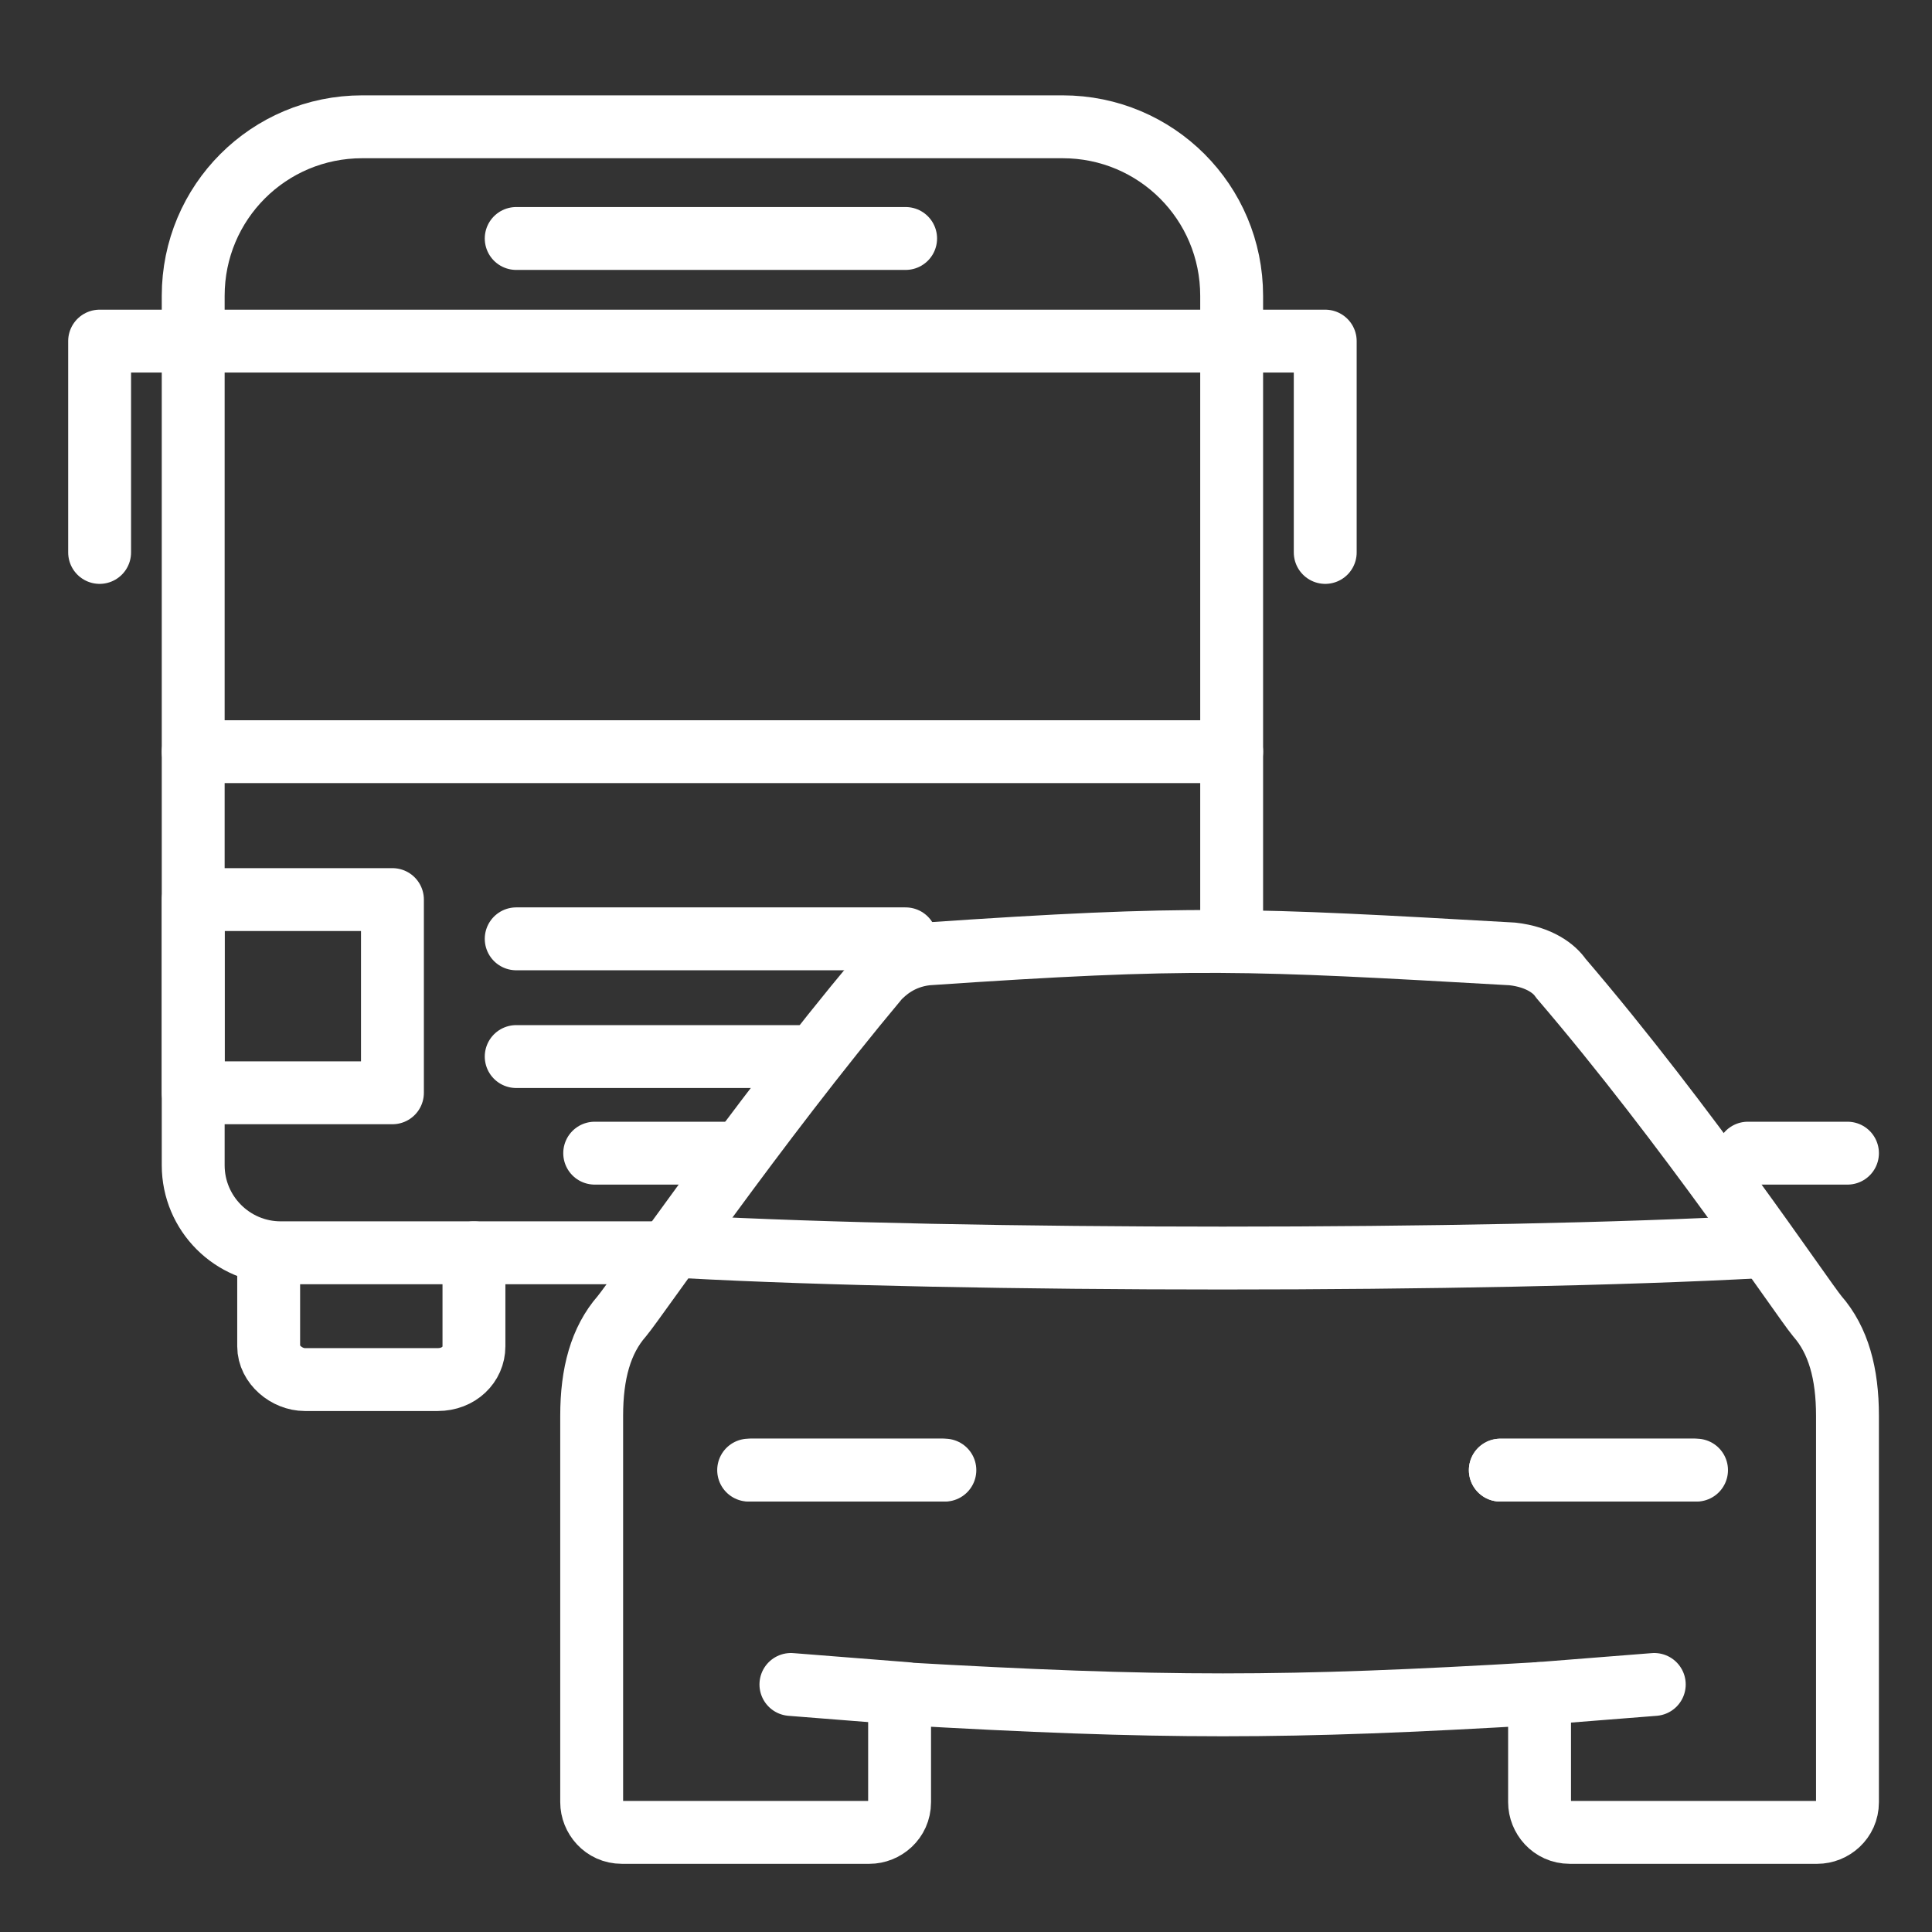
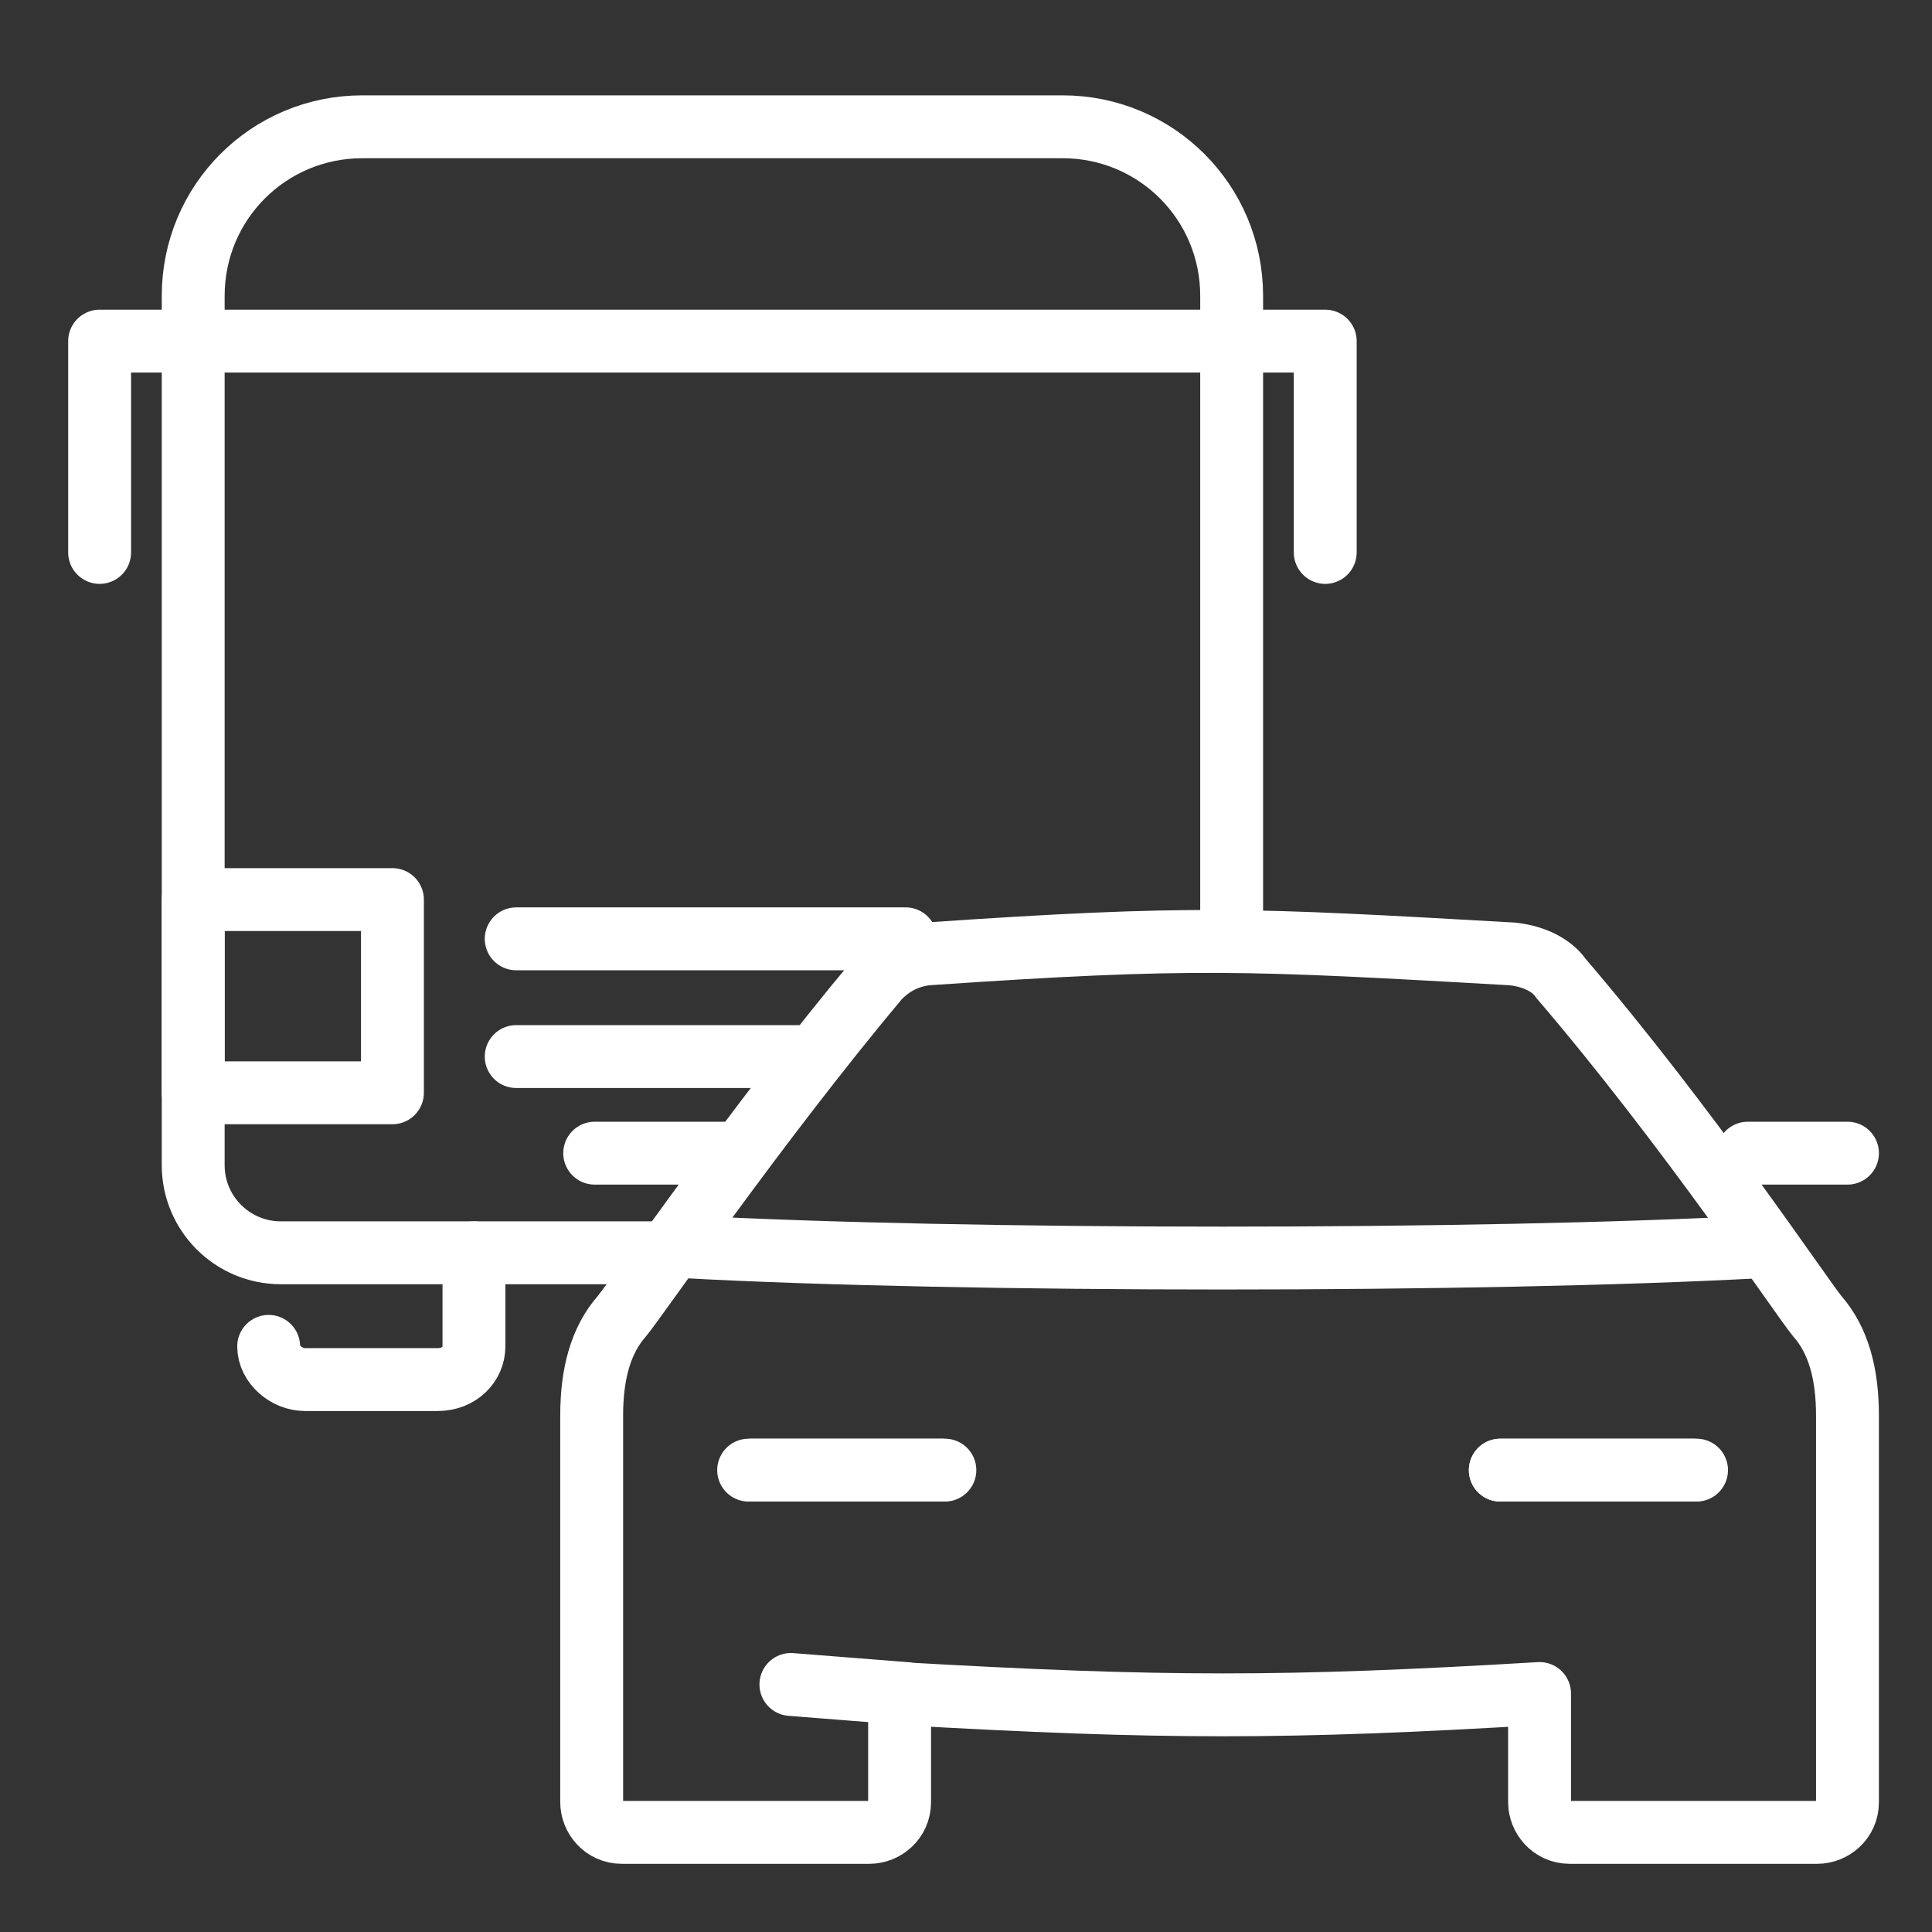
<svg xmlns="http://www.w3.org/2000/svg" version="1.1" id="Layer_1" x="0px" y="0px" viewBox="0 0 64 64" style="enable-background:new 0 0 64 64;" xml:space="preserve">
  <rect x="0" y="0" width="64" height="64" fill="#333333" stroke="none" />
  <style type="text/css">
	
		.st0{fill-rule:evenodd;clip-rule:evenodd;fill:none;stroke:#1B3781;stroke-width:2.083;stroke-linecap:round;stroke-linejoin:round;stroke-miterlimit:10;}
	.st1{fill:none;stroke:#1B3781;stroke-width:2.083;stroke-linecap:round;stroke-linejoin:round;stroke-miterlimit:10;}
	.st2{fill:none;stroke:#1B3781;stroke-width:2.752;stroke-linecap:round;stroke-linejoin:round;stroke-miterlimit:10;}
	
		.st3{fill-rule:evenodd;clip-rule:evenodd;fill:none;stroke:#FFFFFF;stroke-width:2.083;stroke-linecap:round;stroke-linejoin:round;stroke-miterlimit:10;}
	.st4{fill:none;stroke:#FFFFFF;stroke-width:2.083;stroke-linecap:round;stroke-linejoin:round;stroke-miterlimit:10;}
	.st5{fill:none;stroke:#FFFFFF;stroke-width:2.752;stroke-linecap:round;stroke-linejoin:round;stroke-miterlimit:10;}
</style>
  <g>
    <line class="st3" x1="24.9" y1="48.7" x2="31.3" y2="48.7" />
    <line class="st3" x1="49.7" y1="48.7" x2="56.2" y2="48.7" />
    <line class="st3" x1="19.7" y1="38.2" x2="24.4" y2="38.2" />
    <line class="st3" x1="57.9" y1="38.2" x2="61.2" y2="38.2" />
    <path class="st3" d="M51,56.1l0,3.6c0,0.5,0.4,1,1,1h8.2c0.5,0,1-0.4,1-1c0-3.7,0-4.7,0-12.8c0-1.4-0.3-2.5-1-3.3   c-0.5-0.6-4.3-6.3-8.5-11.2c-0.2-0.3-0.7-0.7-1.6-0.8c-8.8-0.5-10.6-0.6-19.4,0c-0.9,0.1-1.4,0.6-1.6,0.8c-4.1,4.9-8,10.6-8.5,11.2   c-0.7,0.8-1,1.9-1,3.3c0,8.1,0,9.2,0,12.8c0,0.5,0.4,1,1,1h8.2c0.5,0,1-0.4,1-1l0-3.6C38.5,56.6,42.6,56.6,51,56.1L51,56.1z" />
    <path class="st3" d="M22.7,41.3c9.2,0.5,26.4,0.5,35.6,0" />
-     <line class="st3" x1="51" y1="56.1" x2="54.8" y2="55.8" />
    <line class="st3" x1="30" y1="56.1" x2="26.2" y2="55.8" />
    <line class="st3" x1="24.8" y1="48.7" x2="31.2" y2="48.7" />
    <line class="st3" x1="49.7" y1="48.7" x2="56.1" y2="48.7" />
  </g>
  <g>
    <g>
-       <path class="st4" d="M15.7,41.5v3.1c0,0.6-0.5,1.1-1.2,1.1h-4.4c-0.6,0-1.2-0.5-1.2-1.1v-3.1" />
+       <path class="st4" d="M15.7,41.5v3.1c0,0.6-0.5,1.1-1.2,1.1h-4.4c-0.6,0-1.2-0.5-1.2-1.1" />
    </g>
    <path class="st4" d="M40.8,31.1V9.8c0-3.1-2.5-5.6-5.6-5.6H12c-3.1,0-5.6,2.5-5.6,5.6v28.8c0,1.6,1.3,2.9,2.9,2.9h12.8" />
    <line class="st4" x1="6.4" y1="11.3" x2="40.8" y2="11.3" />
-     <line class="st4" x1="6.4" y1="24.9" x2="40.8" y2="24.9" />
-     <line class="st4" x1="17.1" y1="7.9" x2="30" y2="7.9" />
    <line class="st4" x1="17.1" y1="31.1" x2="30" y2="31.1" />
    <line class="st4" x1="17.1" y1="35" x2="26.7" y2="35" />
    <rect x="6.4" y="29.8" class="st4" width="6.6" height="6.4" />
    <polyline class="st4" points="3.3,18.3 3.3,11.3 6.4,11.3  " />
    <polyline class="st4" points="43.9,18.3 43.9,11.3 40.8,11.3  " />
  </g>
</svg>